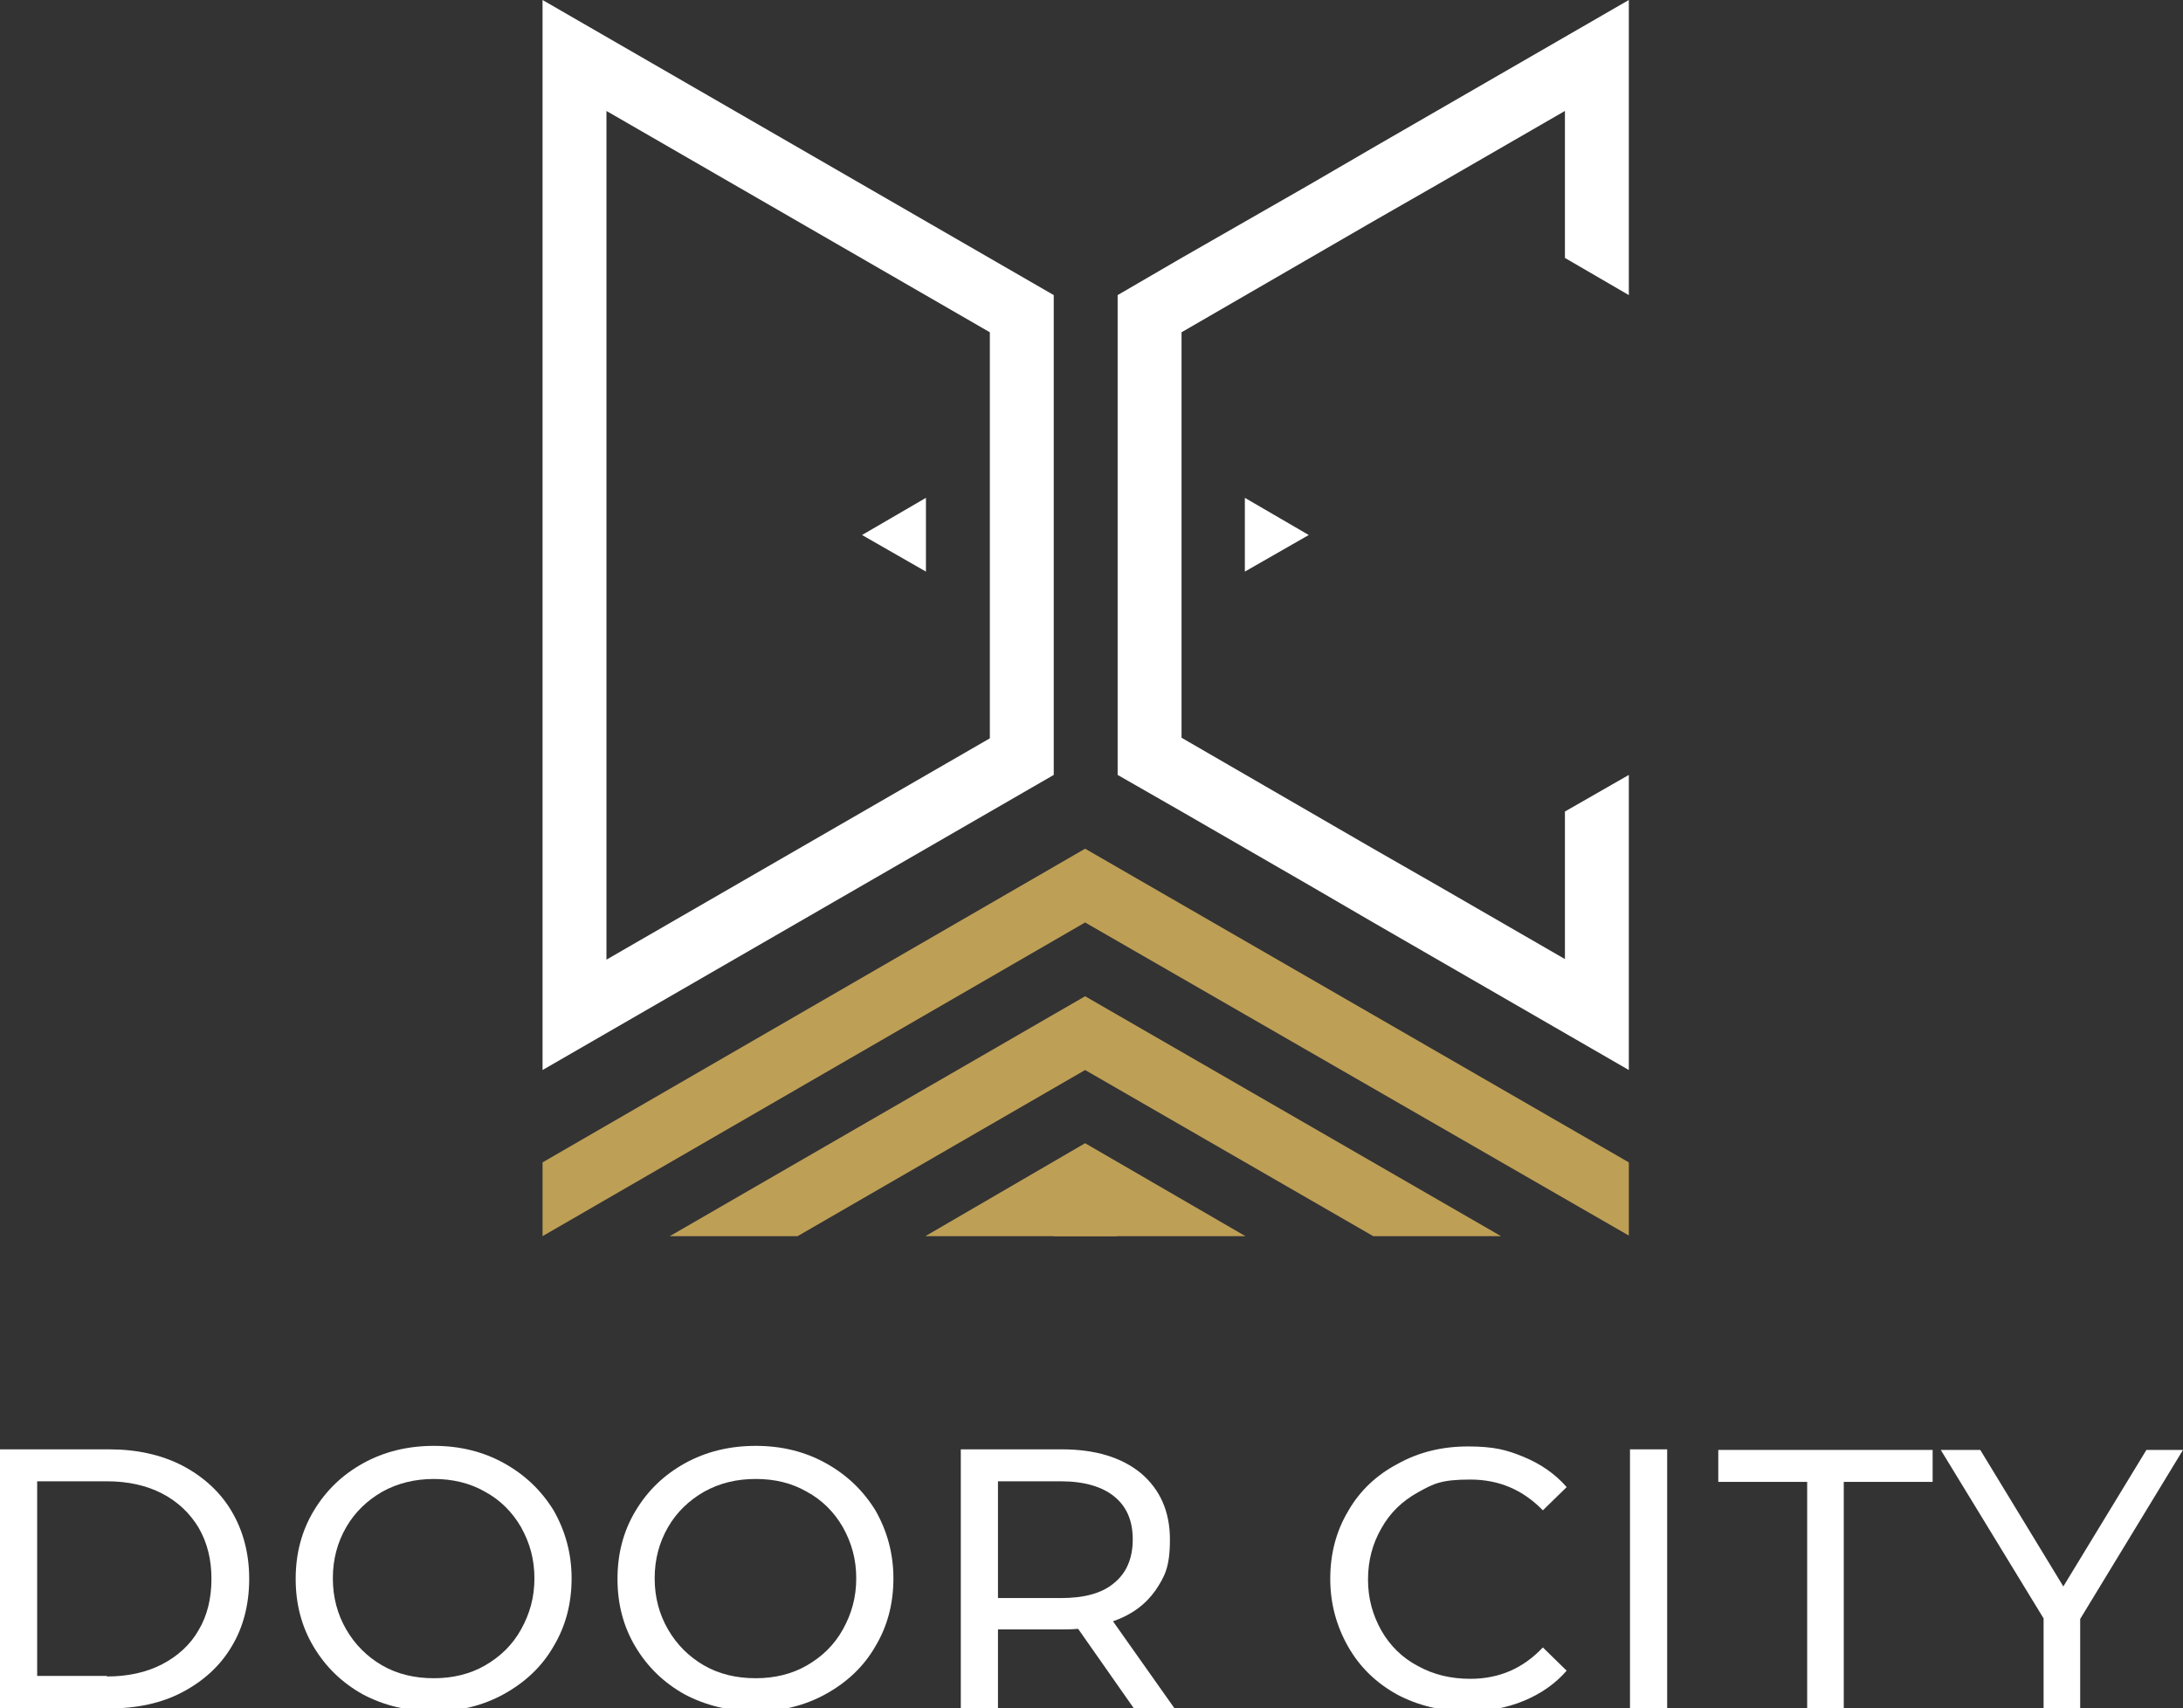
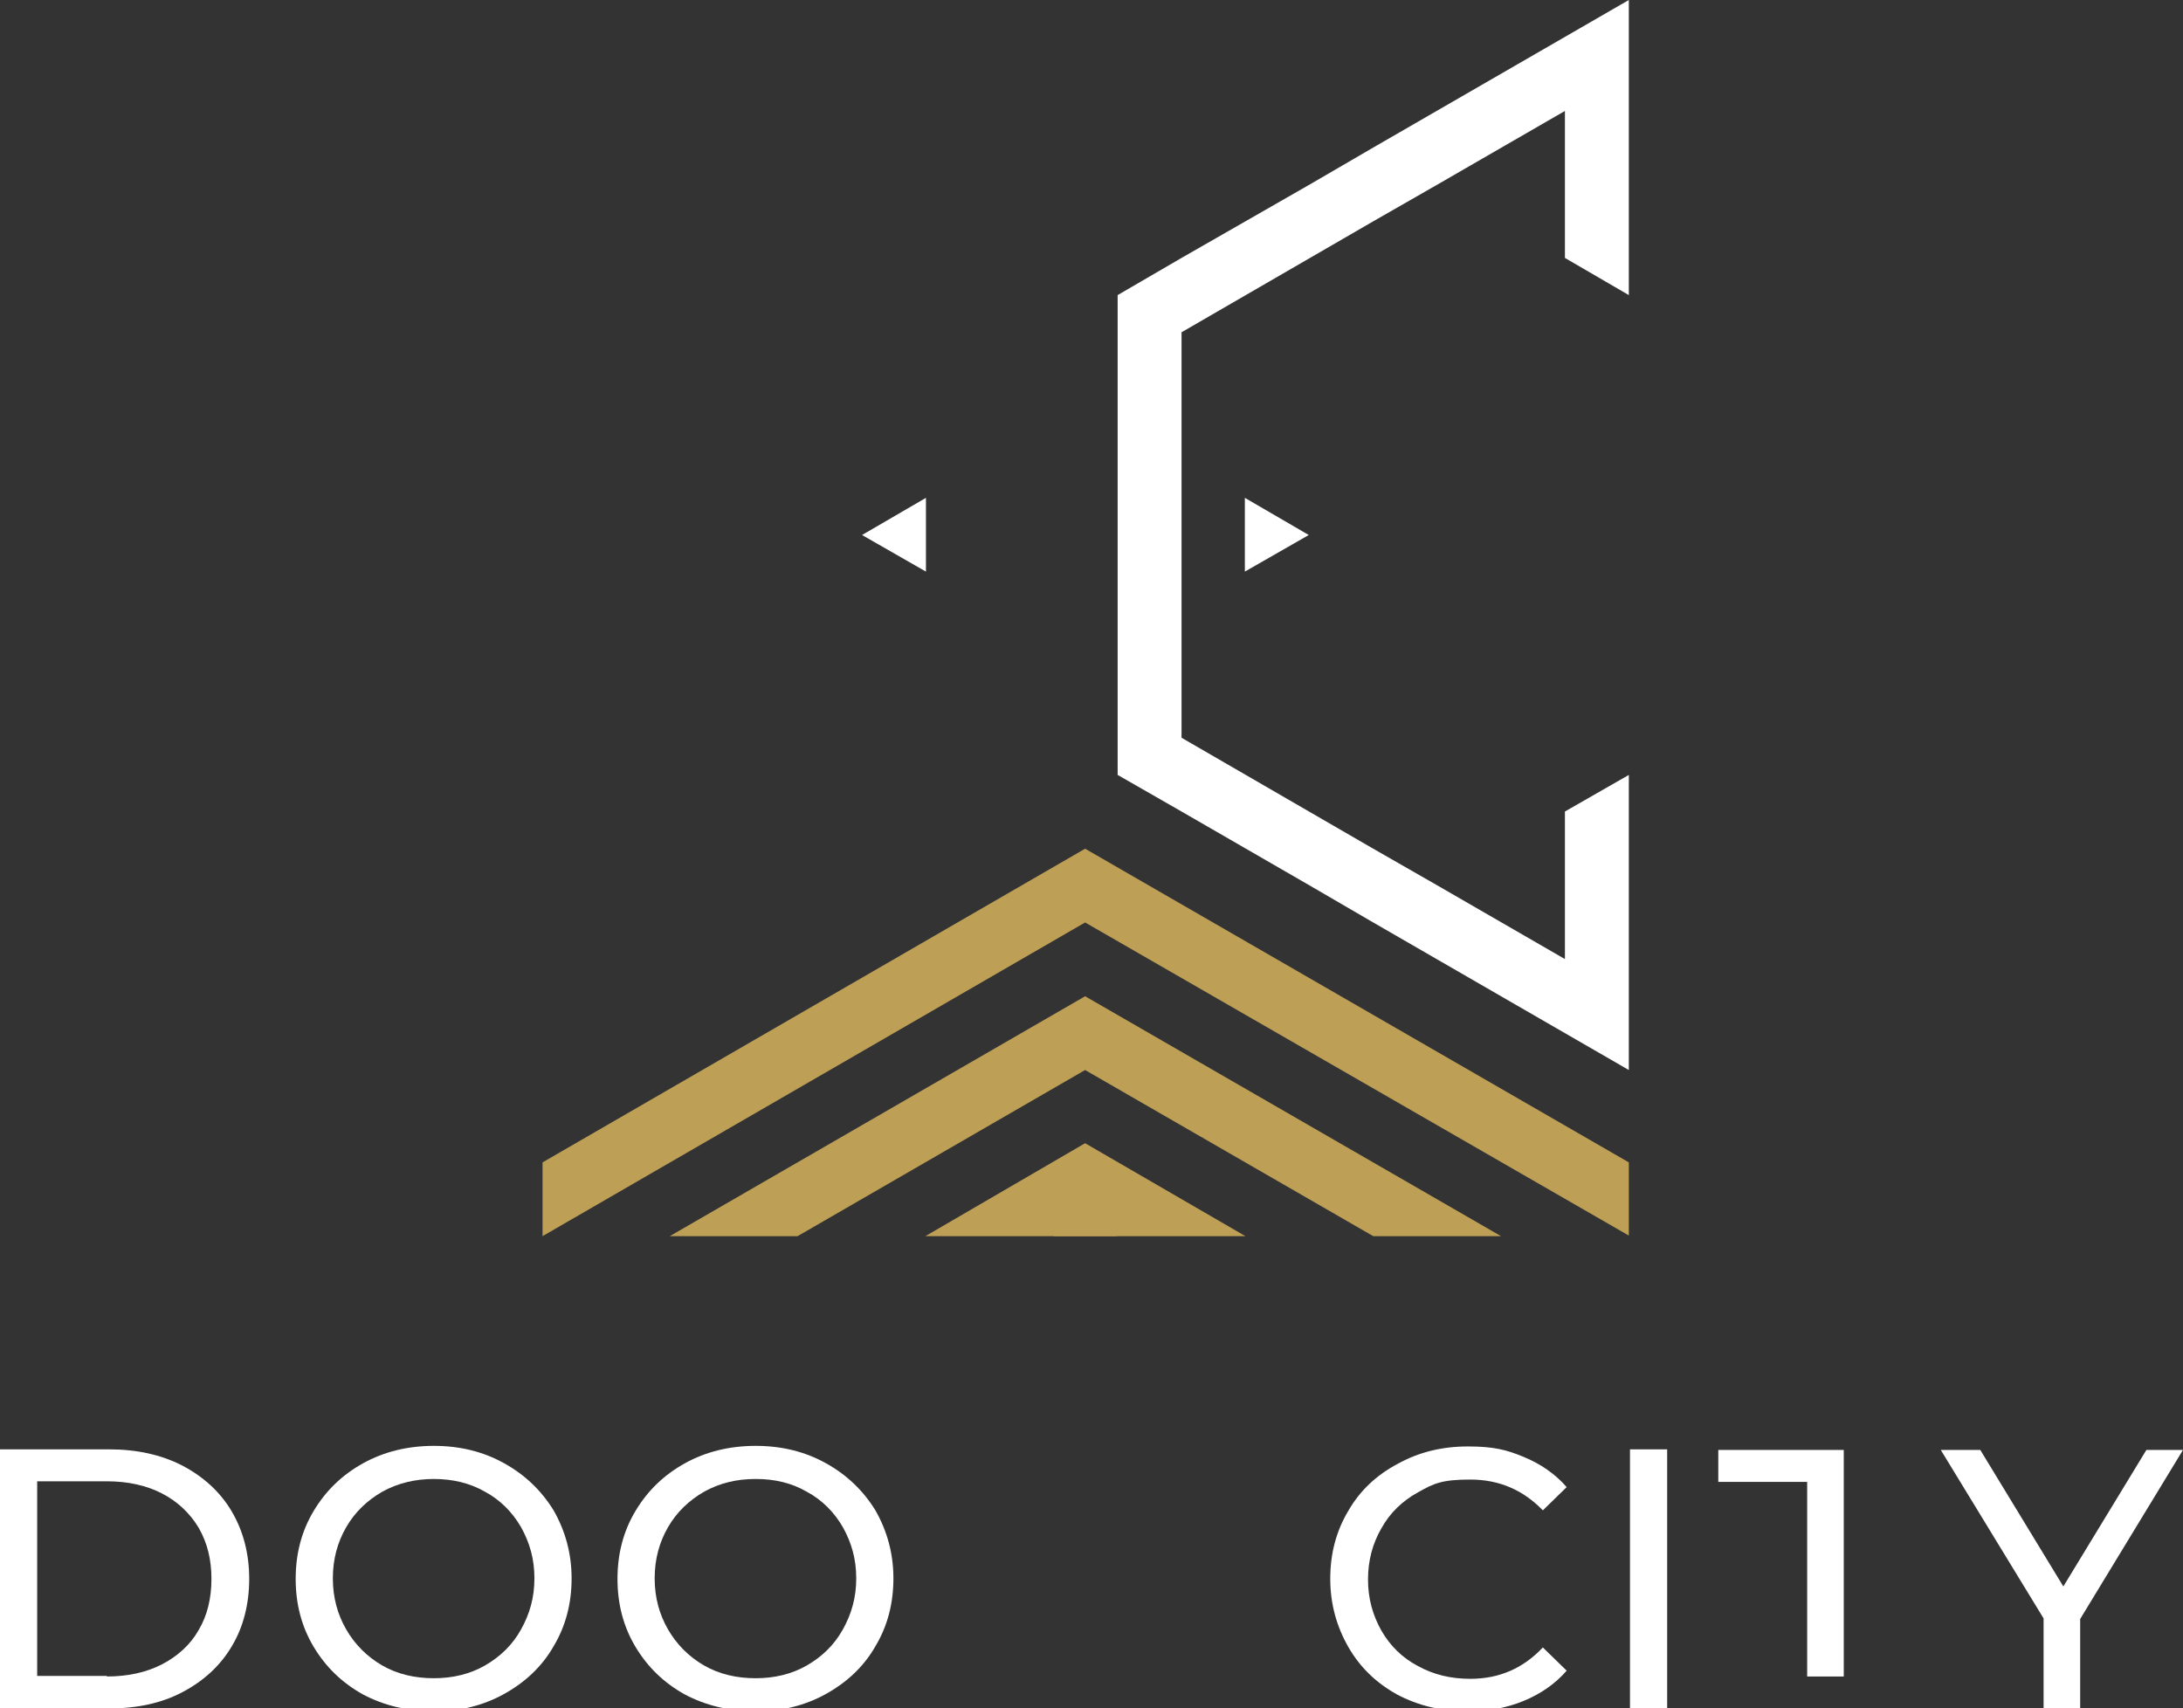
<svg xmlns="http://www.w3.org/2000/svg" id="Layer_1" version="1.1" viewBox="0 0 375.8 294.1">
  <rect x="0" y="0" width="375.8" height="294.1" fill="#333333" stroke="none" />
  <defs>
    <style>
      .st0 {
        fill: #fff;
      }

      .st1 {
        fill: #be9f56;
      }
    </style>
  </defs>
  <path class="st0" d="M0,249.5h18.8c4.7,0,8.9.9,12.6,2.8,3.6,1.9,6.5,4.5,8.5,7.9,2,3.4,3,7.3,3,11.6s-1,8.3-3,11.6c-2,3.4-4.9,6-8.5,7.9s-7.8,2.8-12.6,2.8H0v-44.6ZM18.4,288.6c3.6,0,6.8-.7,9.5-2.1,2.7-1.4,4.9-3.4,6.3-5.9,1.5-2.5,2.2-5.5,2.2-8.8s-.7-6.2-2.2-8.8c-1.5-2.5-3.6-4.5-6.3-5.9-2.7-1.4-5.9-2.1-9.5-2.1H6.4v33.5h12Z" />
  <path class="st0" d="M62.5,291.7c-3.6-2-6.4-4.7-8.5-8.2s-3.1-7.4-3.1-11.7,1-8.2,3.1-11.7,4.9-6.2,8.5-8.2,7.7-3,12.2-3,8.5,1,12.1,3,6.4,4.7,8.5,8.1c2,3.5,3.1,7.4,3.1,11.7s-1,8.2-3.1,11.7c-2,3.5-4.9,6.2-8.5,8.2s-7.6,3-12.1,3-8.6-1-12.2-2.9ZM83.5,286.7c2.6-1.5,4.7-3.5,6.2-6.2s2.3-5.5,2.3-8.8-.8-6.1-2.3-8.8c-1.5-2.6-3.6-4.7-6.2-6.1-2.6-1.5-5.6-2.2-8.8-2.2s-6.2.7-8.9,2.2c-2.6,1.5-4.7,3.5-6.2,6.1s-2.3,5.5-2.3,8.8.8,6.2,2.3,8.8,3.6,4.7,6.2,6.2c2.6,1.5,5.6,2.2,8.9,2.2,3.2,0,6.2-.7,8.8-2.2Z" />
  <path class="st0" d="M117.9,291.7c-3.6-2-6.4-4.7-8.5-8.2s-3.1-7.4-3.1-11.7,1-8.2,3.1-11.7,4.9-6.2,8.5-8.2,7.7-3,12.2-3,8.5,1,12.1,3,6.4,4.7,8.5,8.1c2,3.5,3.1,7.4,3.1,11.7s-1,8.2-3.1,11.7c-2,3.5-4.9,6.2-8.5,8.2s-7.6,3-12.1,3-8.6-1-12.2-2.9ZM138.9,286.7c2.6-1.5,4.7-3.5,6.2-6.2s2.3-5.5,2.3-8.8-.8-6.1-2.3-8.8c-1.5-2.6-3.6-4.7-6.2-6.1-2.6-1.5-5.5-2.2-8.8-2.2s-6.2.7-8.9,2.2c-2.6,1.5-4.7,3.5-6.2,6.1s-2.3,5.5-2.3,8.8.8,6.2,2.3,8.8,3.6,4.7,6.2,6.2,5.6,2.2,8.9,2.2c3.2,0,6.2-.7,8.8-2.2Z" />
-   <path class="st0" d="M195.2,294.1l-9.6-13.7c-1.2.1-2.1.1-2.8.1h-11v13.6h-6.4v-44.6h17.4c5.8,0,10.3,1.4,13.6,4.1,3.3,2.8,5,6.6,5,11.4s-.9,6.4-2.5,8.8c-1.7,2.4-4.1,4.2-7.3,5.3l10.6,15h-7ZM191.8,272.5c2.1-1.7,3.2-4.2,3.2-7.5s-1.1-5.7-3.2-7.4c-2.1-1.7-5.2-2.6-9.2-2.6h-10.8v20.1h10.8c4,0,7.1-.8,9.2-2.6Z" />
  <path class="st0" d="M240.5,291.7c-3.6-2-6.4-4.7-8.4-8.2s-3.1-7.4-3.1-11.7,1-8.2,3.1-11.7c2-3.5,4.9-6.2,8.5-8.1,3.6-2,7.6-3,12.1-3s6.7.6,9.6,1.8,5.4,2.9,7.4,5.2l-4.1,4c-3.4-3.5-7.5-5.3-12.5-5.3s-6.3.7-9,2.2-4.8,3.5-6.3,6.2c-1.5,2.6-2.3,5.5-2.3,8.8s.8,6.1,2.3,8.8c1.5,2.6,3.6,4.7,6.3,6.1,2.7,1.5,5.7,2.2,9,2.2,5,0,9.1-1.8,12.5-5.4l4.1,4c-2,2.3-4.5,4-7.4,5.2s-6.1,1.8-9.6,1.8c-4.6,0-8.6-1-12.2-2.9Z" />
  <path class="st0" d="M280.6,249.5h6.4v44.6h-6.4v-44.6Z" />
-   <path class="st0" d="M311.1,255.1h-15.3v-5.5h36.9v5.5h-15.3v39h-6.3v-39h0Z" />
+   <path class="st0" d="M311.1,255.1h-15.3v-5.5h36.9h-15.3v39h-6.3v-39h0Z" />
  <path class="st0" d="M358.1,278.7v15.4h-6.3v-15.5l-17.7-29h6.8l14.3,23.5,14.3-23.5h6.3l-17.7,29.1Z" />
-   <path class="st0" d="M93.4,0l88,50.8v82.6l-88,50.8V0h0ZM170.4,57.2L104.4,19.1v146.1l66-38.1V57.2Z" />
  <polygon class="st0" points="280.4 50.8 280.4 0 236.4 25.4 225.4 31.8 203.4 44.4 192.4 50.8 192.4 63.5 192.4 120.7 192.4 133.4 203.4 139.7 225.4 152.4 236.4 158.8 280.4 184.2 280.4 133.4 269.4 139.7 269.4 165.1 247.4 152.4 236.4 146.1 203.4 127 203.4 114.3 203.4 69.8 203.4 57.2 236.4 38.1 247.4 31.8 269.4 19.1 269.4 44.4 280.4 50.8" />
  <polygon class="st0" points="148.4 92.1 159.4 85.7 159.4 98.4 148.4 92.1" />
  <polygon class="st0" points="225.3 92.1 214.3 98.4 214.3 85.7 225.3 92.1" />
  <g>
    <polygon class="st1" points="186.8 158.8 280.4 212.7 280.4 200.1 186.8 146.1 93.4 200.1 93.4 212.8 186.8 158.8" />
    <polygon class="st1" points="186.8 171.5 115.3 212.8 137.3 212.8 186.8 184.2 236.4 212.8 258.4 212.8 186.8 171.5" />
    <polygon class="st1" points="181.3 212.8 192.4 212.8 186.8 209.6 181.3 212.8" />
    <polygon class="st1" points="186.8 196.8 159.3 212.8 179 212.8 181.3 212.8 192.4 212.8 194.7 212.8 214.4 212.8 186.8 196.8" />
  </g>
</svg>